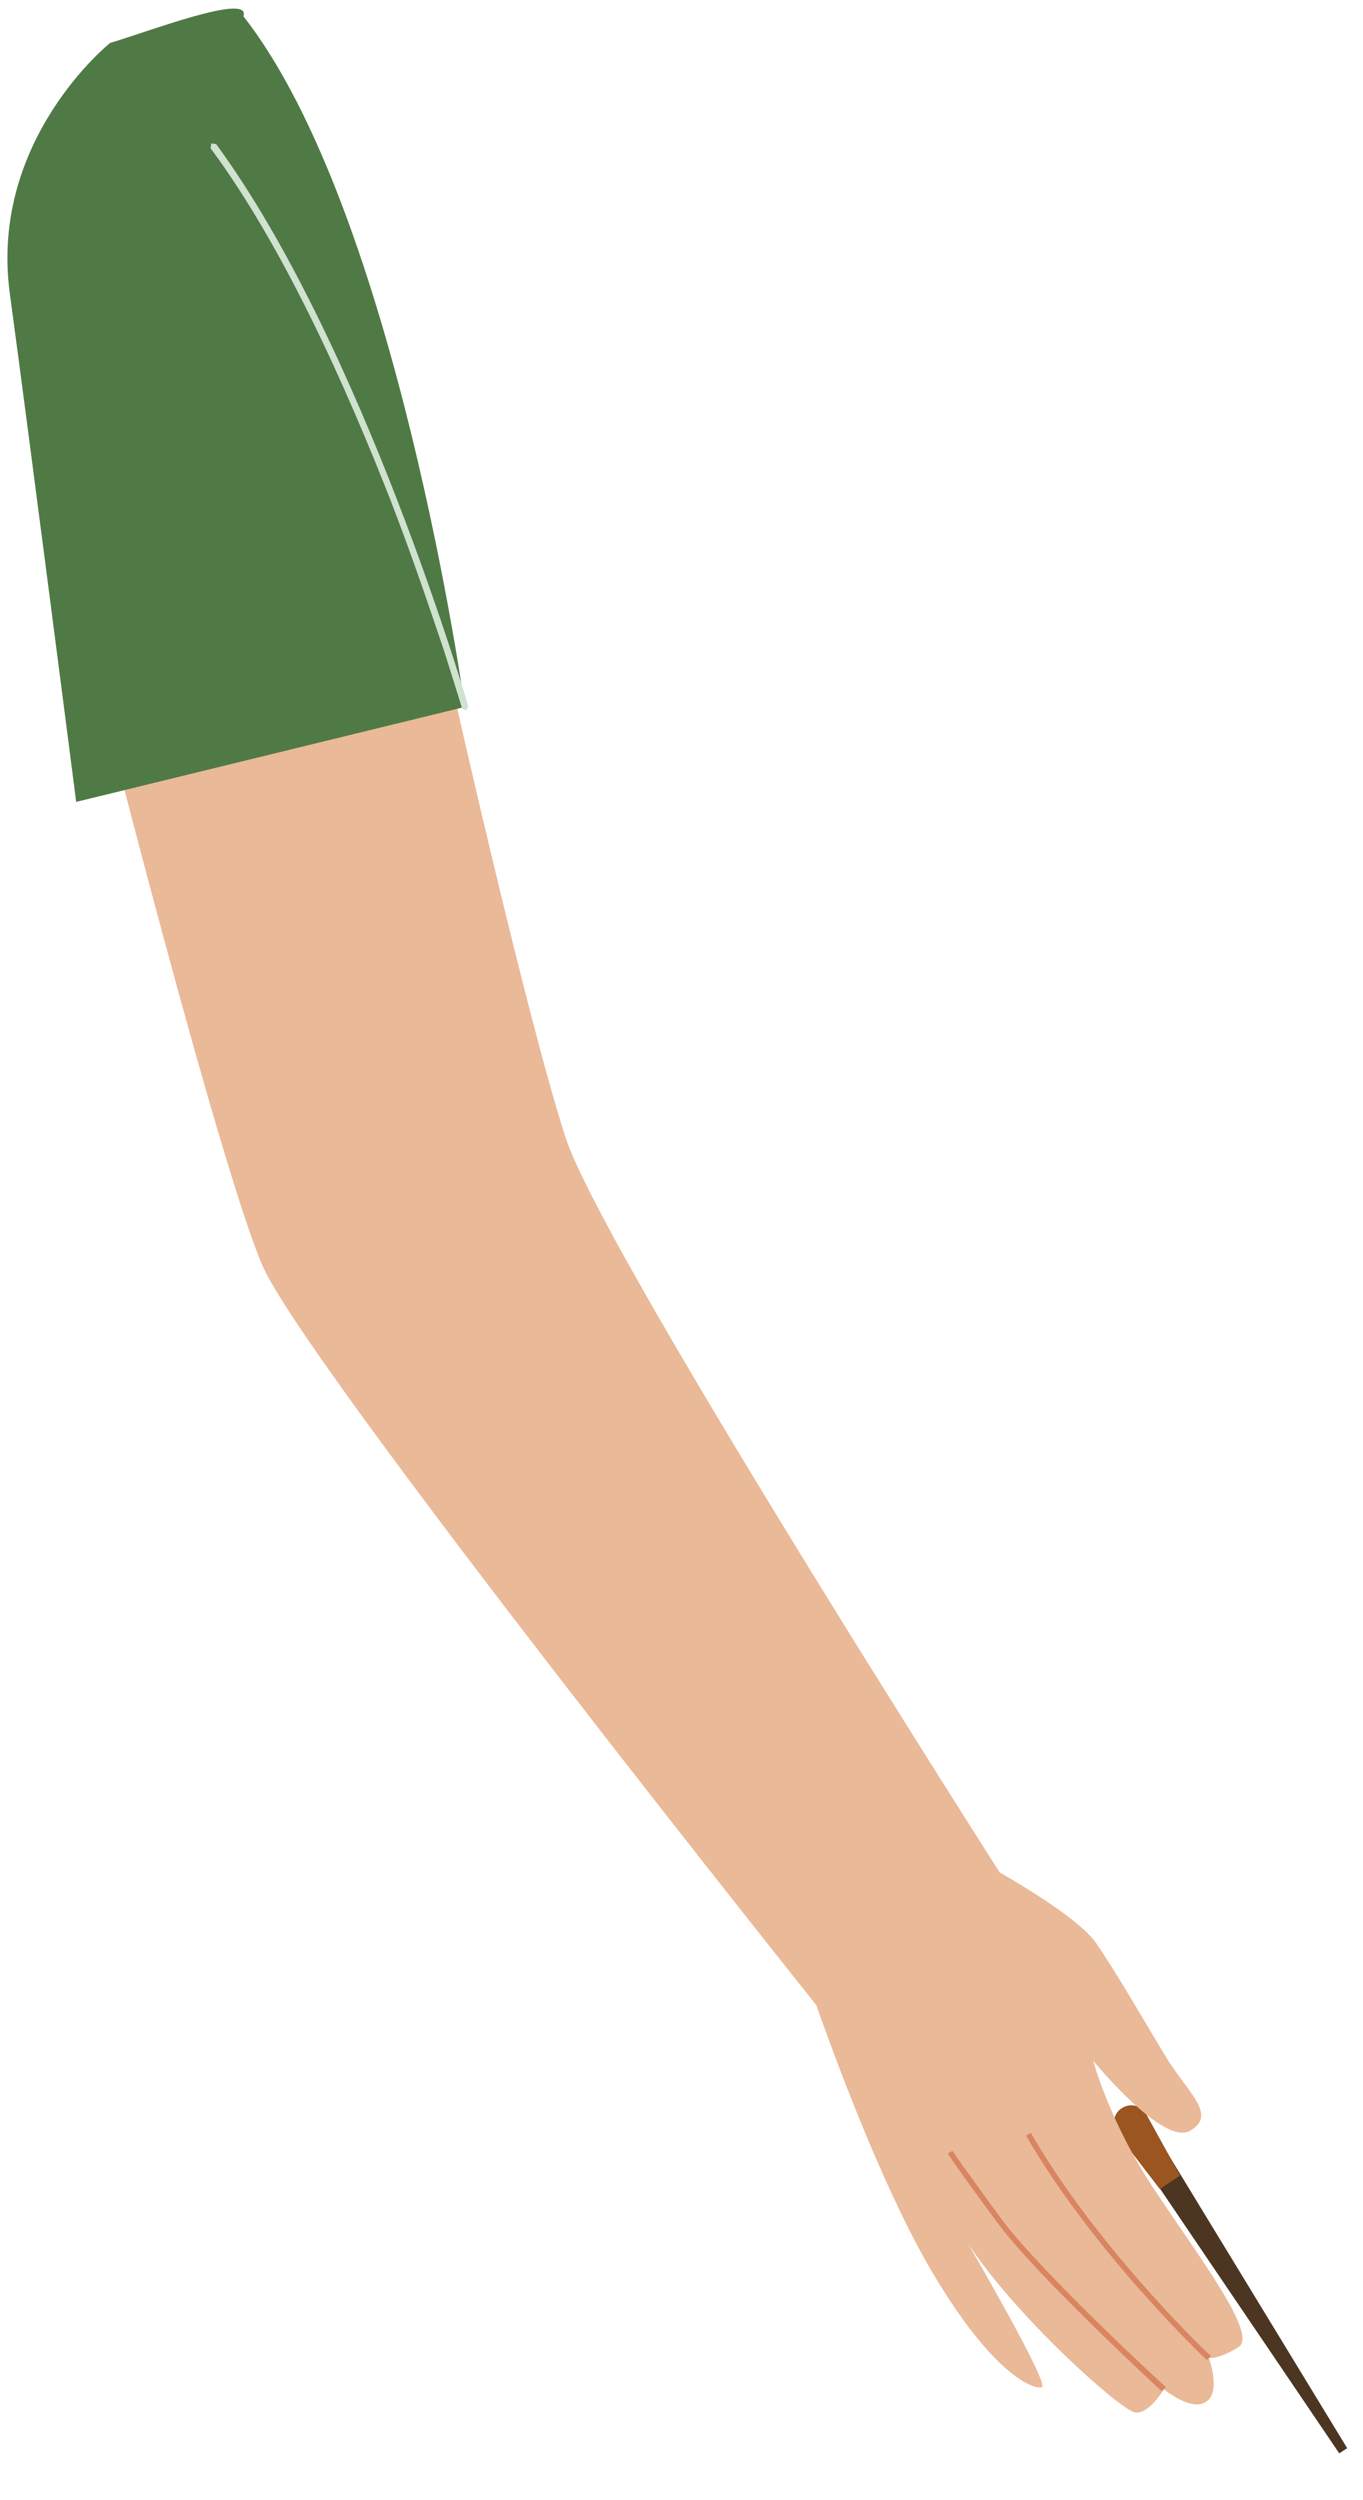
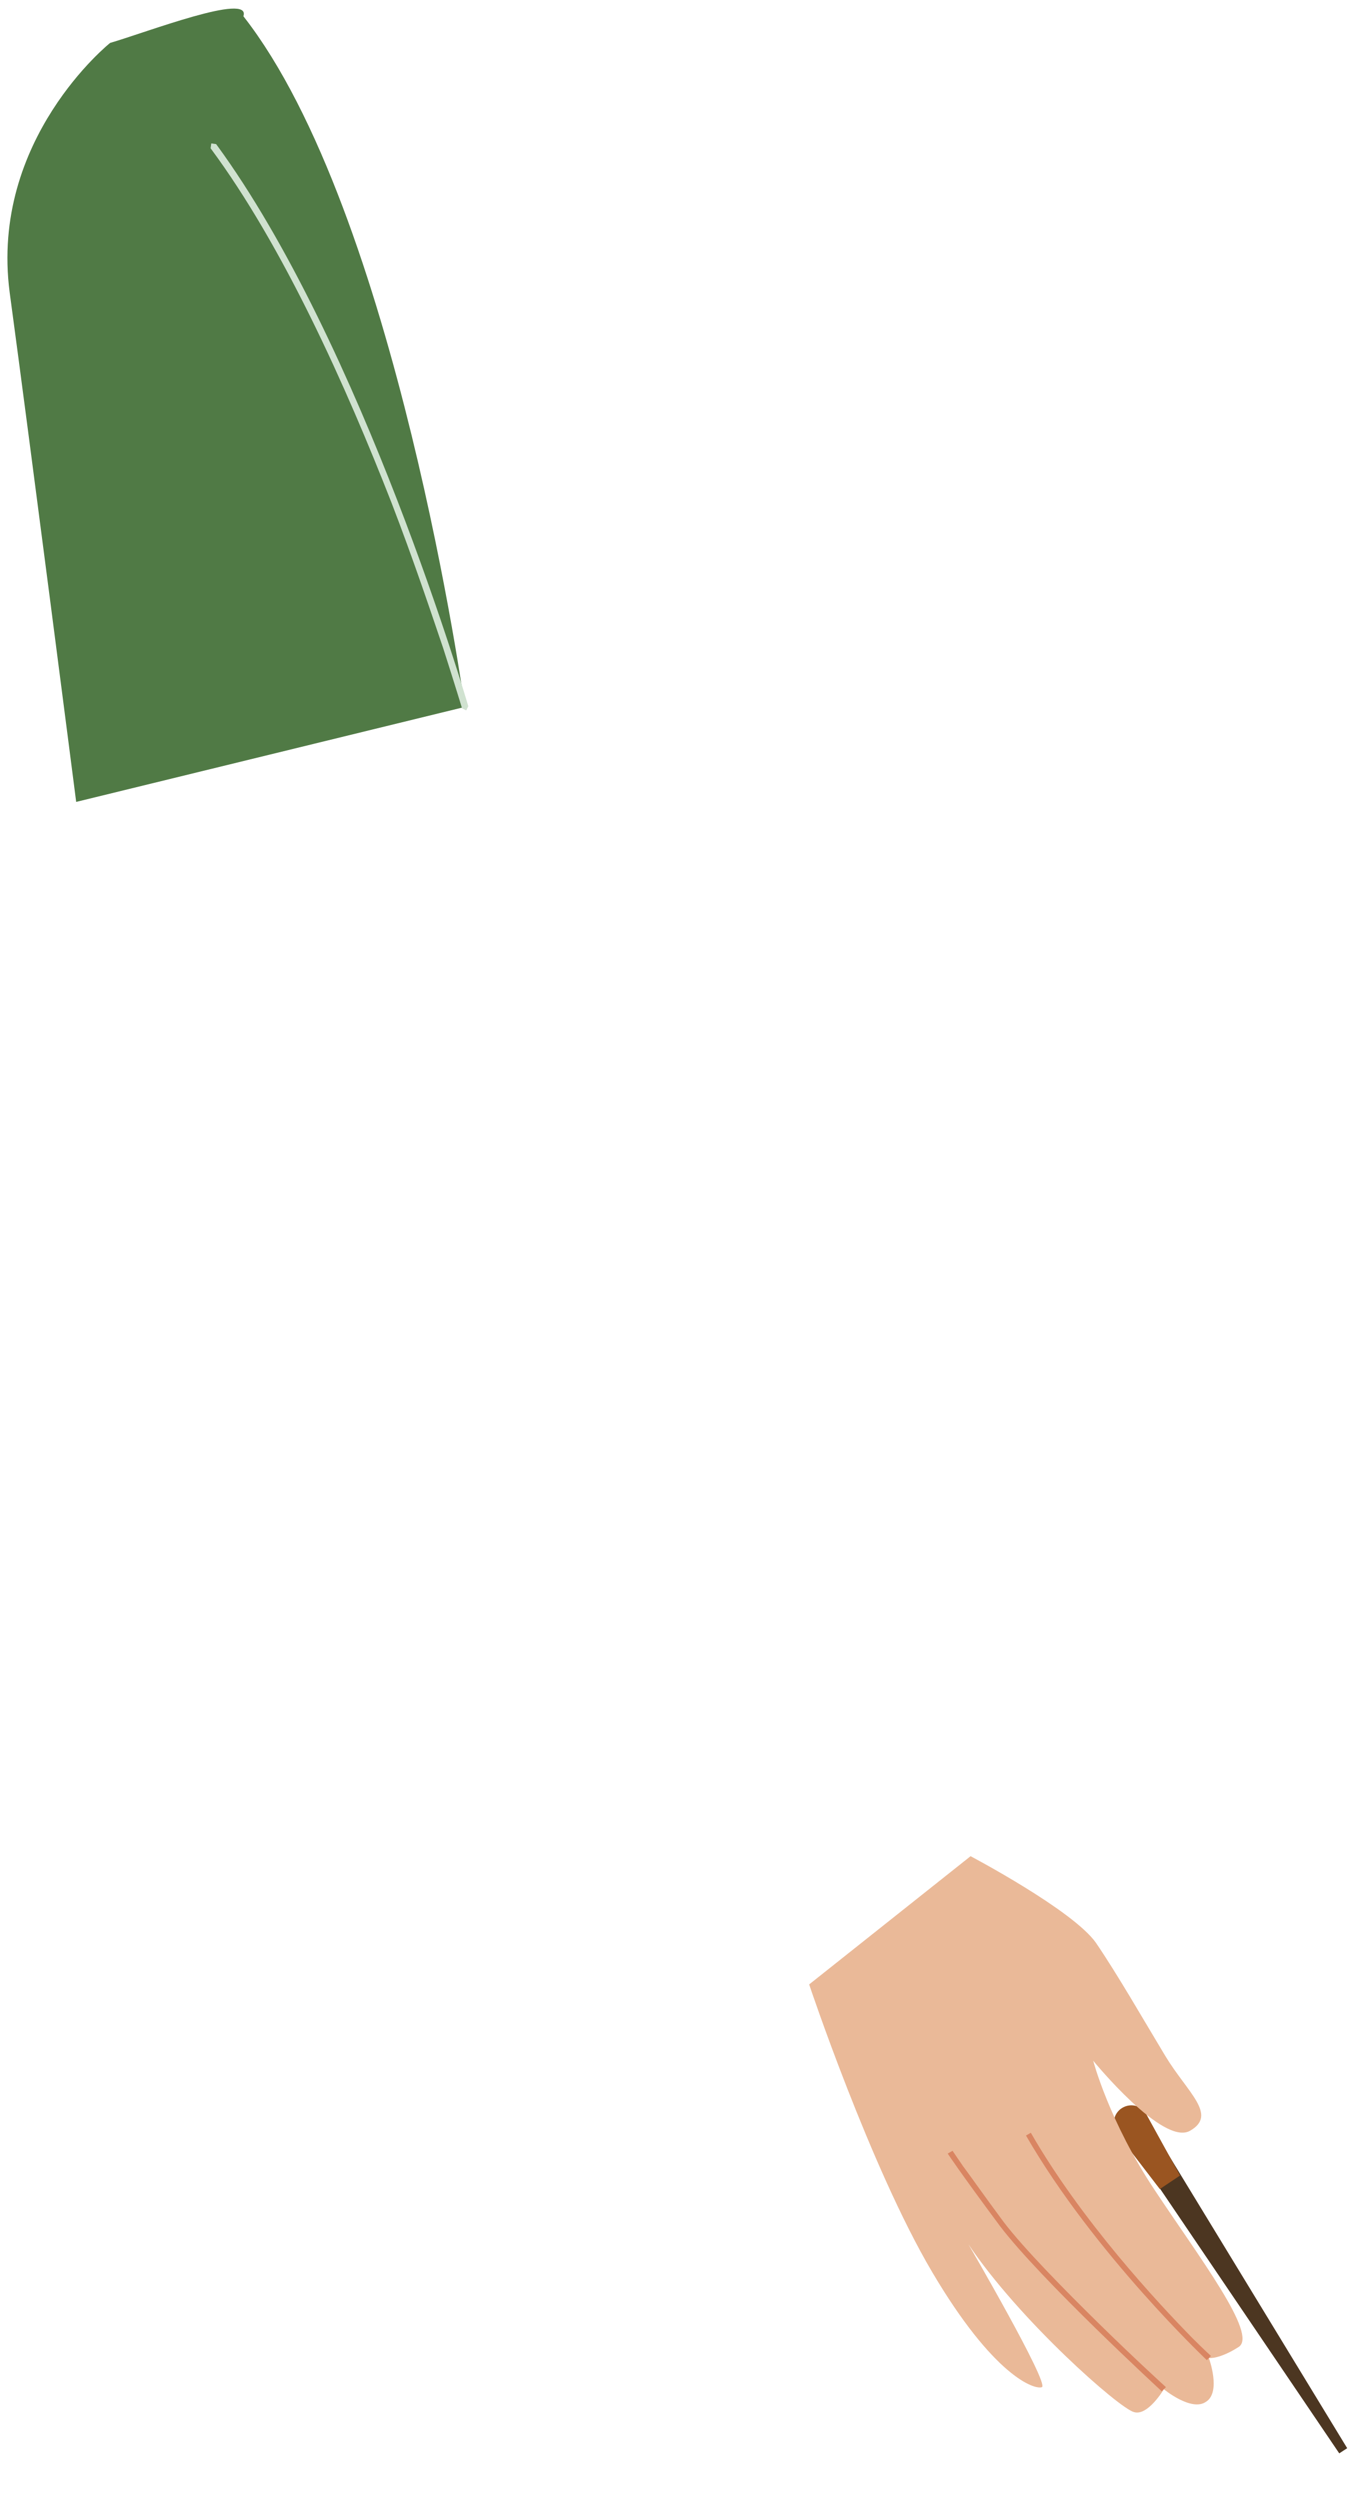
<svg xmlns="http://www.w3.org/2000/svg" width="84" height="154" viewBox="0 0 84 154" fill="none">
  <path fill-rule="evenodd" clip-rule="evenodd" d="M71.007 131.076L83.026 150.798L82.536 151.116L69.597 132.017L71.007 131.076Z" fill="#4C3621" />
  <path fill-rule="evenodd" clip-rule="evenodd" d="M69.156 129.84C68.607 130.174 68.48 130.907 68.874 131.441L71.478 134.837L72.725 134.002L70.67 130.272C70.395 129.707 69.706 129.505 69.156 129.84Z" fill="#9A5521" />
-   <path fill-rule="evenodd" clip-rule="evenodd" d="M28.049 43.075C28.049 43.075 32.447 62.586 34.838 70.015C37.186 77.402 64.596 120.011 64.596 120.011L50.891 124.238C50.891 124.238 18.699 83.977 16.137 77.871C13.405 71.382 6.232 43.075 6.232 43.075H28.049Z" fill="#EAB998" />
  <path fill-rule="evenodd" clip-rule="evenodd" d="M6.787 2.643C6.787 2.643 -0.642 8.577 0.596 18.013C1.877 27.491 4.695 49.394 4.695 49.394L28.647 43.544C28.647 43.544 24.431 13.028 15 1C15.5 -0.5 9 2 6.787 2.643Z" fill="#507A45" />
  <path fill-rule="evenodd" clip-rule="evenodd" d="M28.861 43.502C28.861 43.502 22.371 21.215 13.32 8.876L13.021 8.834L12.978 9.132C17.504 15.238 21.346 23.862 24.122 30.95C25.488 34.493 26.555 37.695 27.324 39.958C28.049 42.221 28.476 43.63 28.476 43.63L28.733 43.758L28.861 43.502Z" fill="#D0E2D0" />
  <path fill-rule="evenodd" clip-rule="evenodd" d="M59.815 114.333C59.815 114.333 66.134 117.664 67.543 119.67C68.909 121.677 70.446 124.367 71.812 126.63C73.178 128.893 75.057 130.259 73.349 131.241C71.684 132.223 67.372 126.929 67.372 126.929C67.372 126.929 68.354 130.686 71.172 134.913C73.947 139.097 77.533 143.793 76.338 144.562C75.142 145.33 74.502 145.245 74.502 145.245C74.502 145.245 75.27 147.337 74.331 147.935C73.434 148.575 71.727 147.166 71.727 147.166C71.727 147.166 70.745 148.831 69.891 148.575C68.994 148.362 62.803 142.897 59.687 138.243C59.687 138.243 64.682 146.825 64.212 147.038C63.743 147.209 61.224 146.355 57.424 139.908C53.624 133.461 49.867 122.232 49.867 122.232L59.815 114.333Z" fill="#EAB998" />
  <path fill-rule="evenodd" clip-rule="evenodd" d="M71.599 147.294C71.599 147.294 64.127 140.42 61.608 137.09C59.132 133.76 58.406 132.65 58.406 132.65L58.705 132.479C58.705 132.479 58.875 132.735 59.345 133.418C59.857 134.101 60.626 135.211 61.864 136.877C63.102 138.499 65.621 141.061 67.799 143.195C69.976 145.33 71.855 147.038 71.855 147.038L71.727 147.166L71.599 147.294Z" fill="#D98562" />
  <path fill-rule="evenodd" clip-rule="evenodd" d="M74.374 145.373C74.374 145.373 67.414 138.798 63.23 131.539L63.529 131.369C66.646 136.791 71.342 141.829 73.477 144.006C74.203 144.732 74.63 145.116 74.63 145.116L74.374 145.373Z" fill="#D98562" />
</svg>